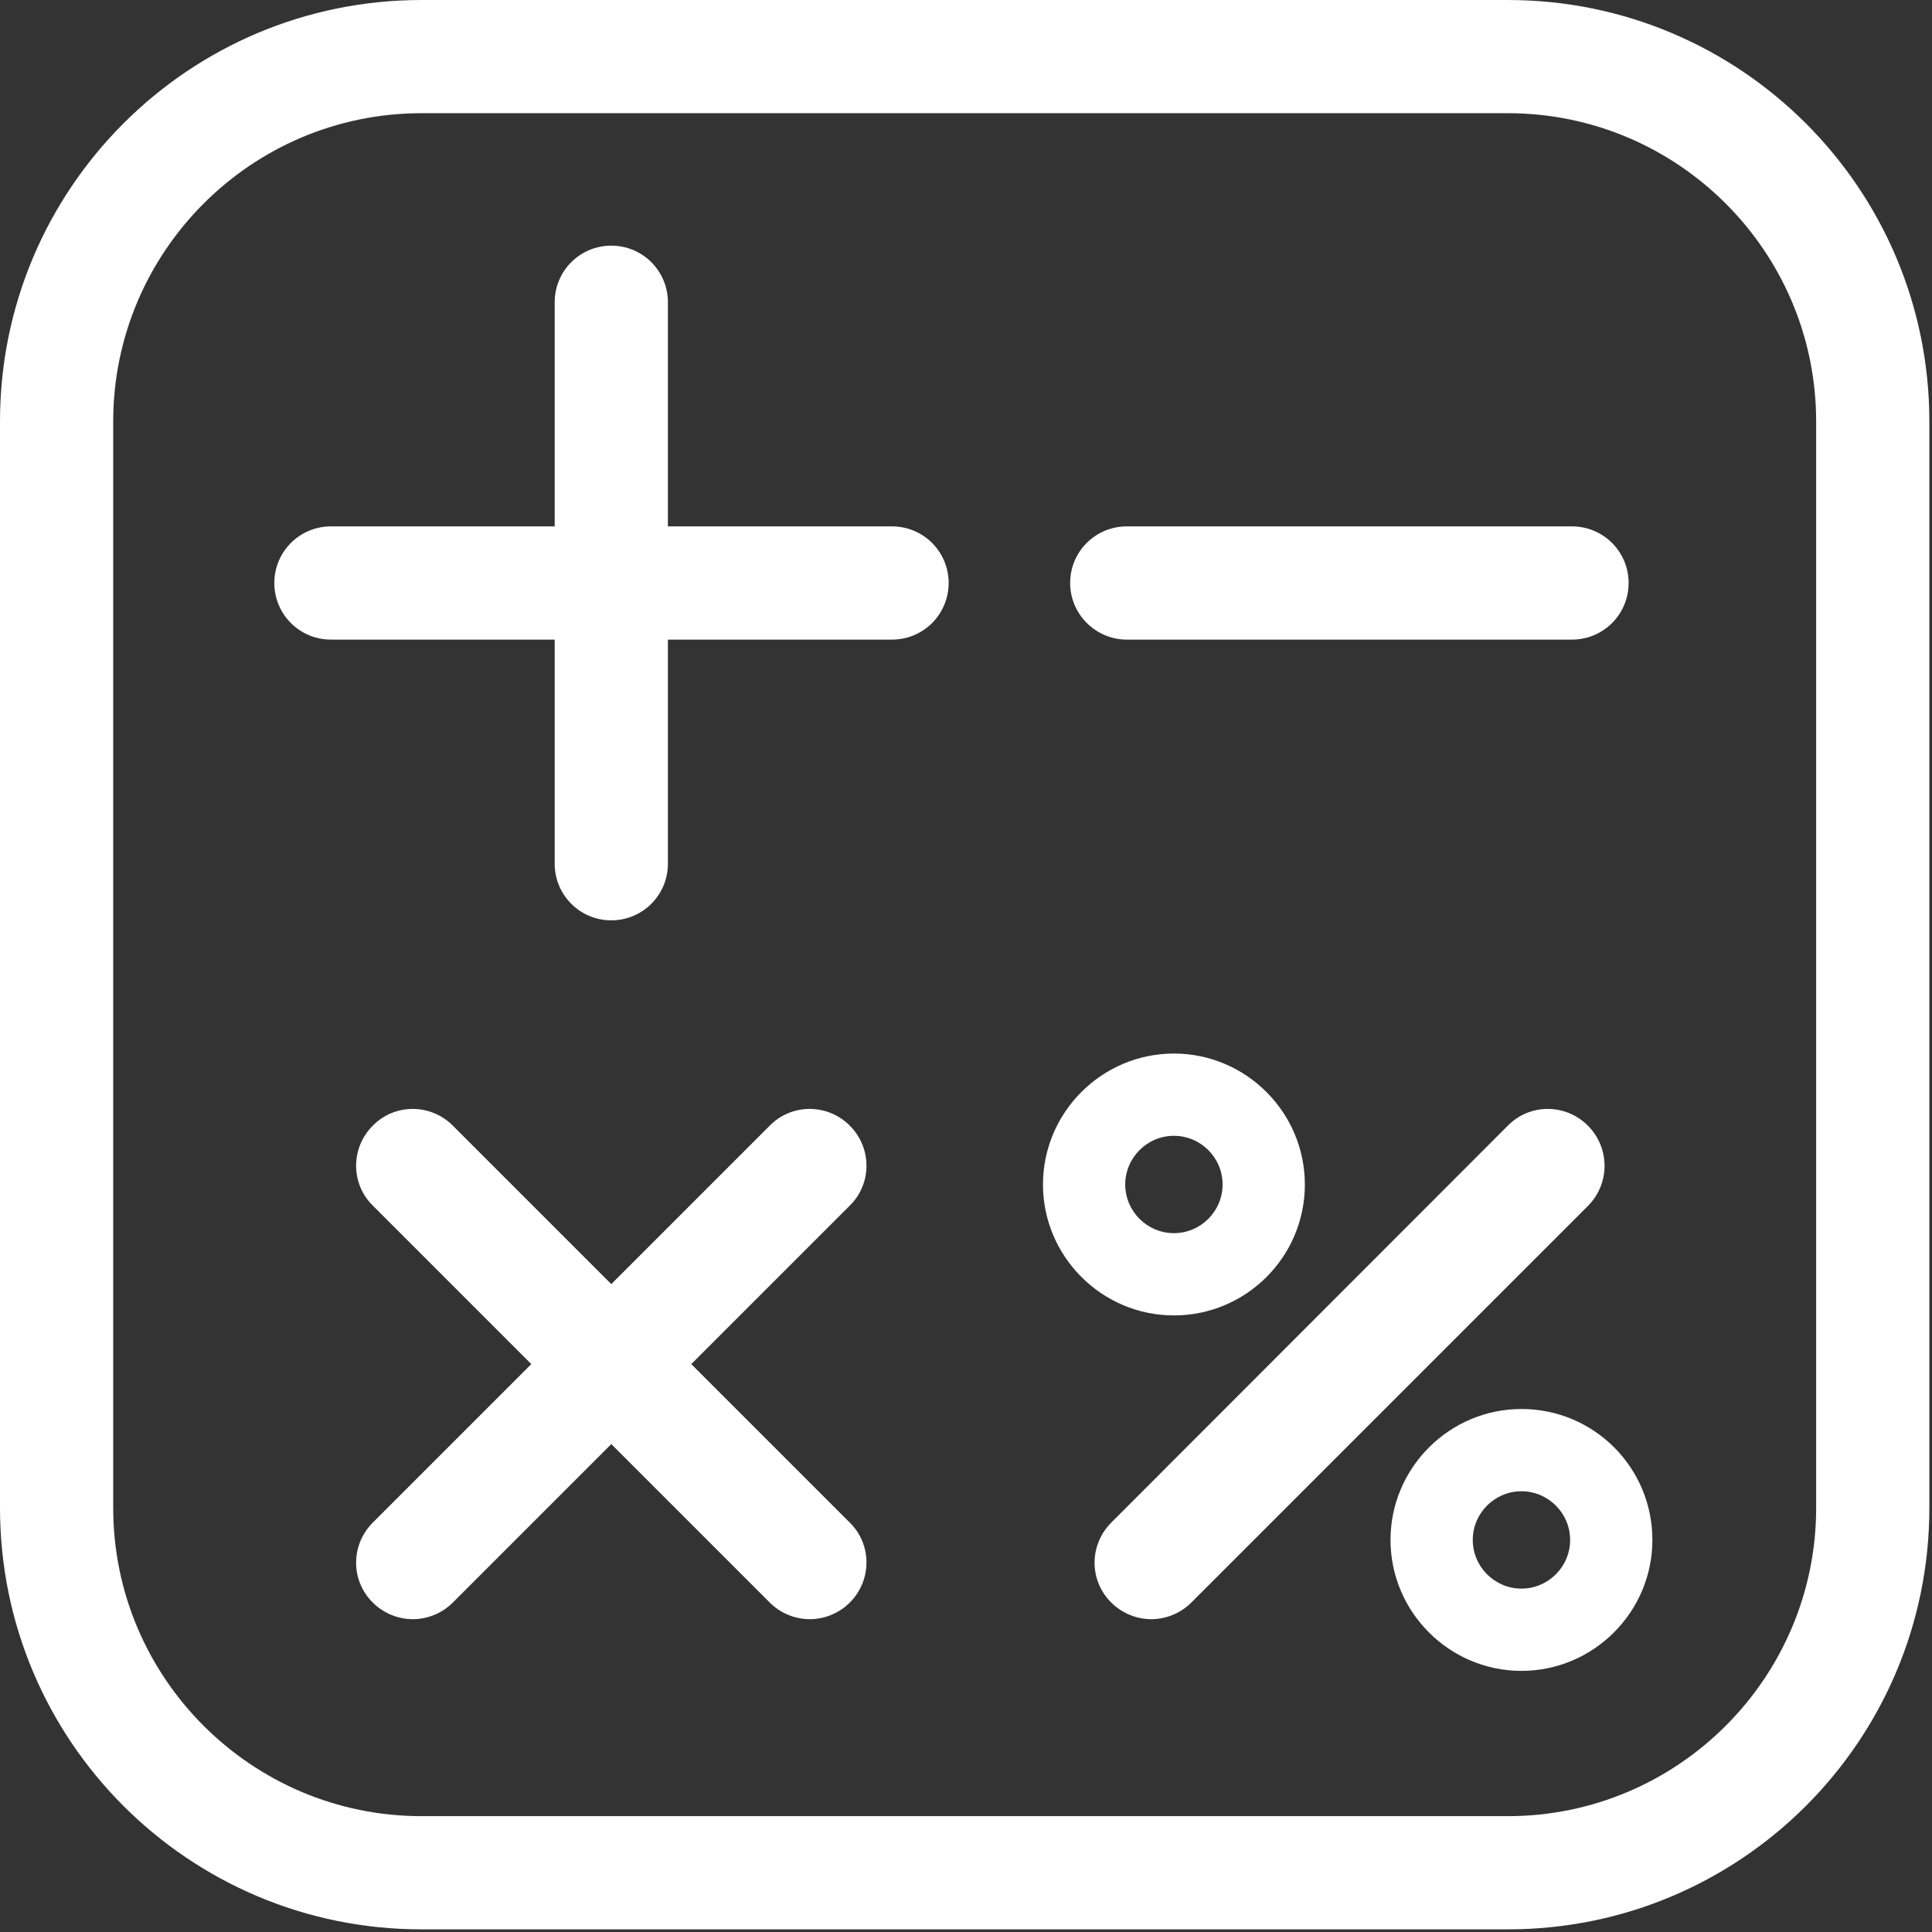
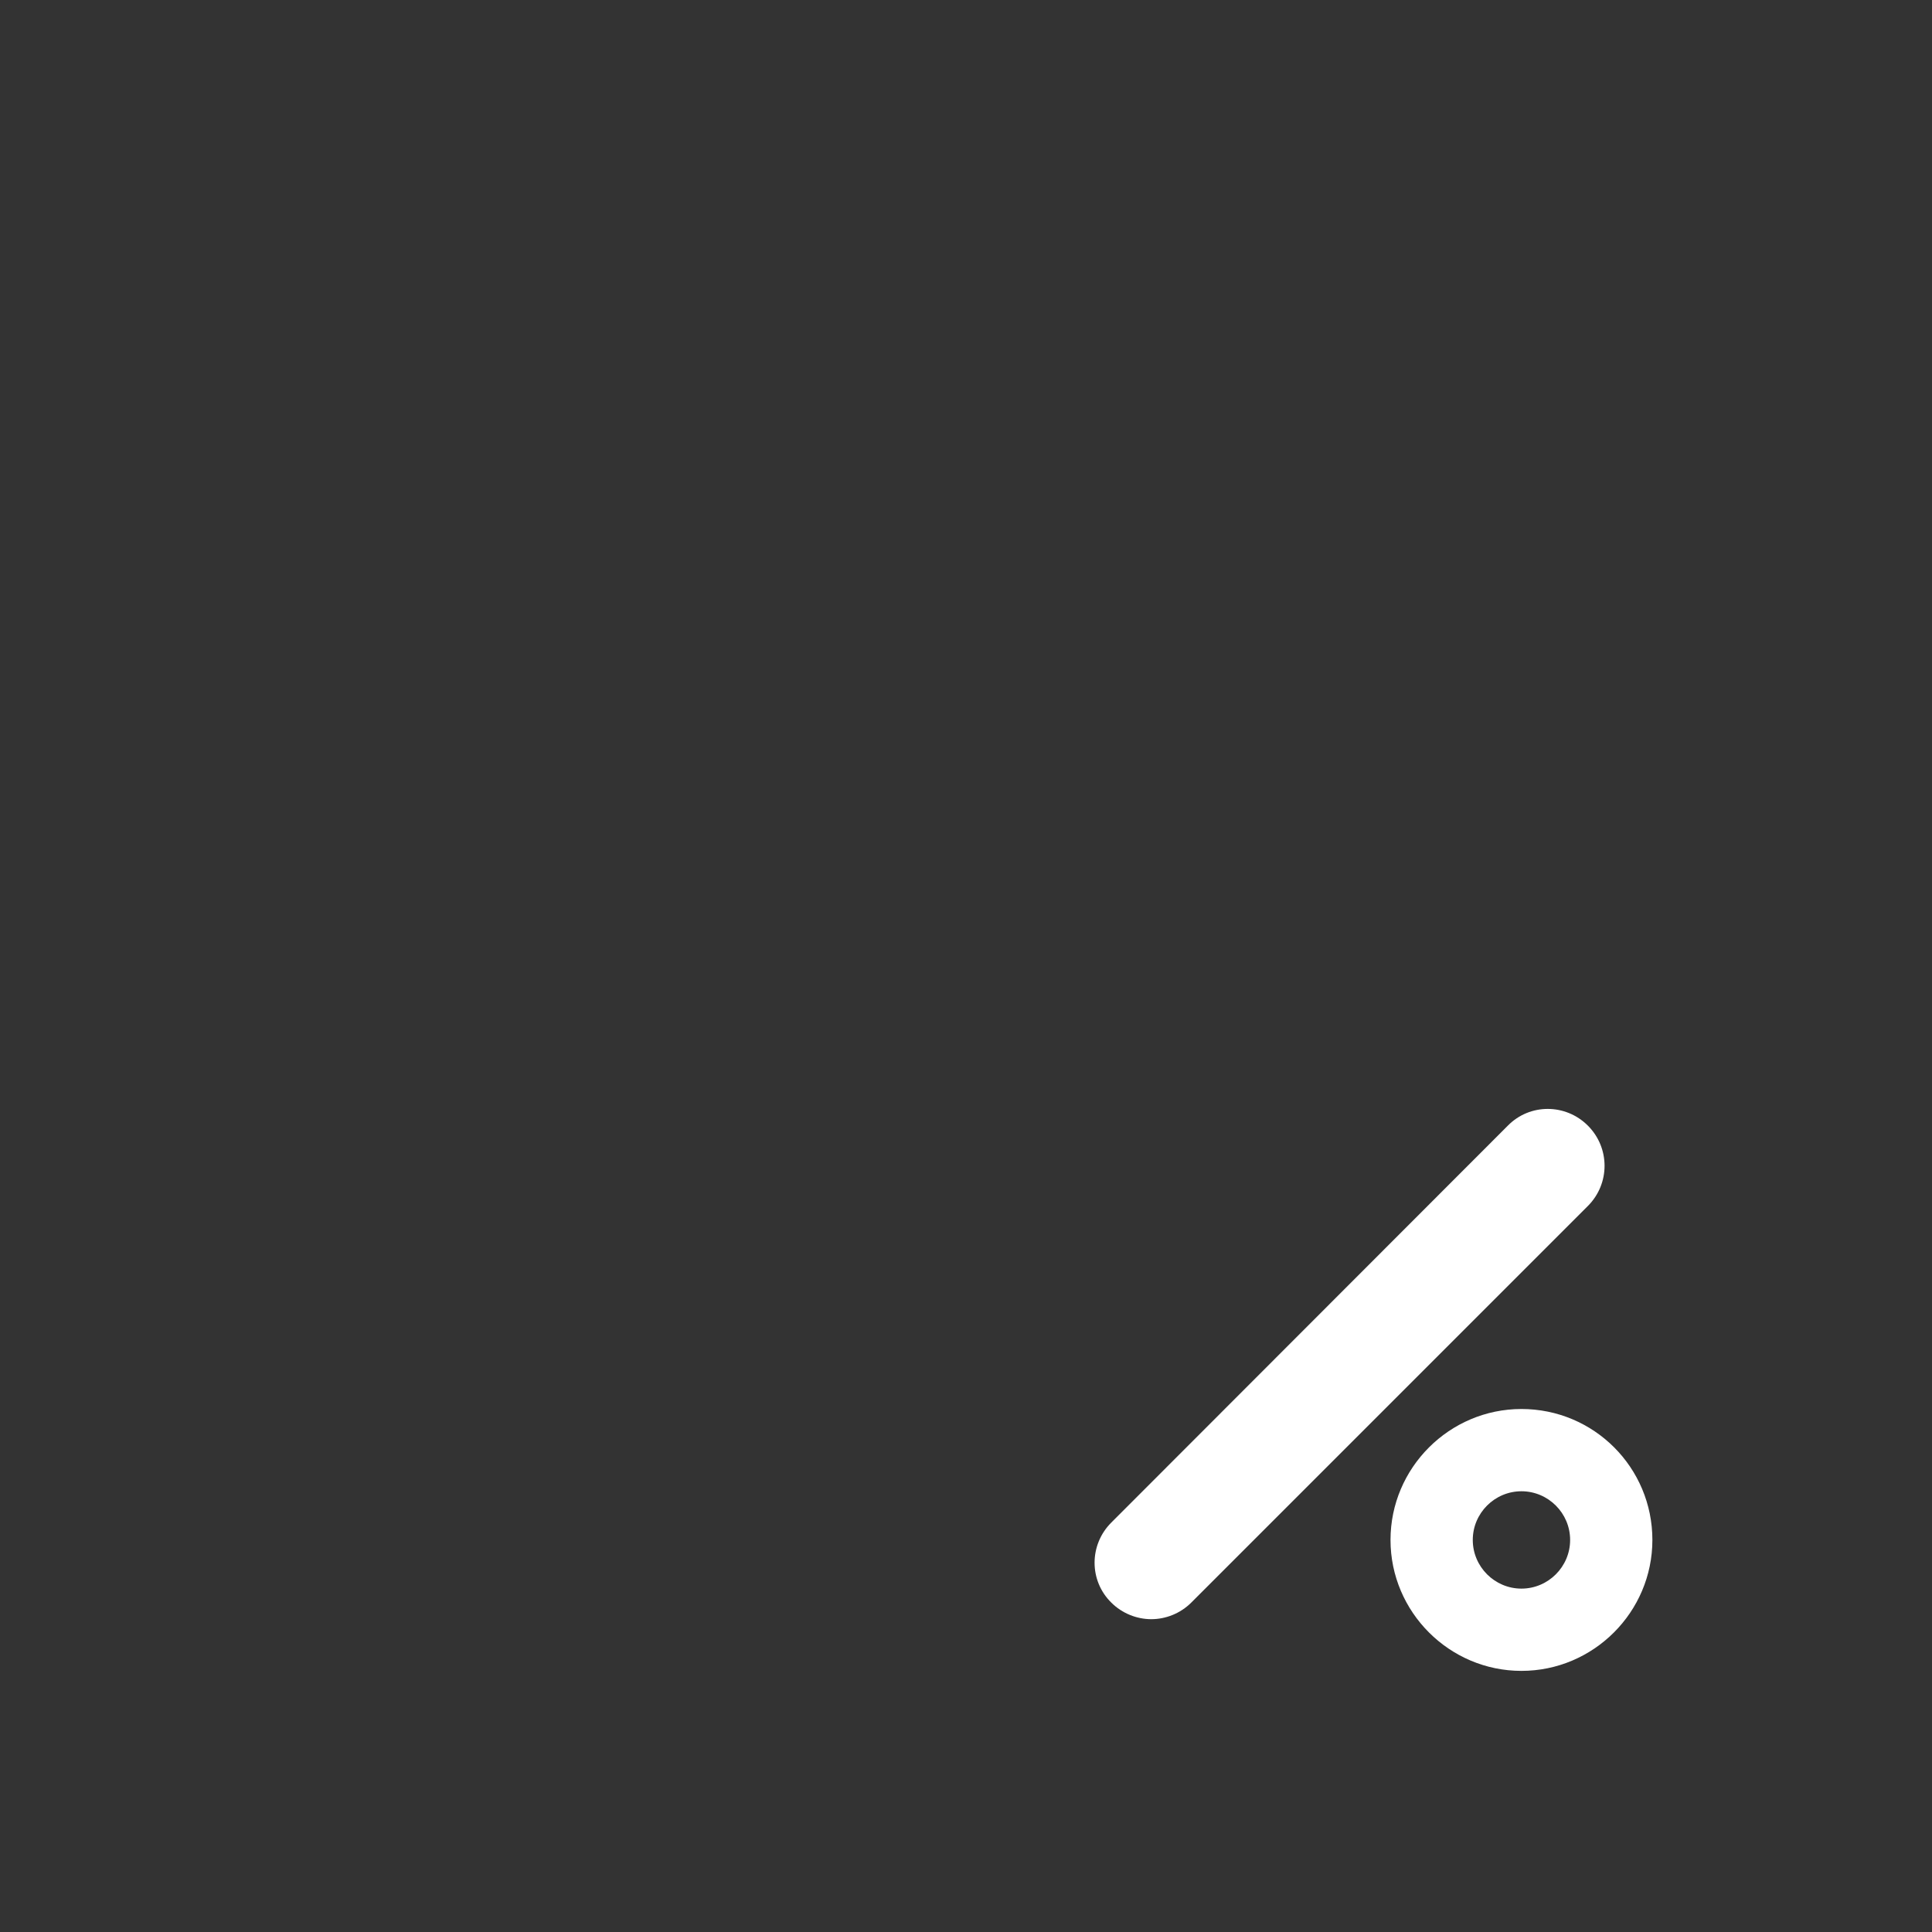
<svg xmlns="http://www.w3.org/2000/svg" version="1.1" id="Capa_1" x="0px" y="0px" viewBox="0 0 512 512" style="enable-background:new 0 0 512 512;" xml:space="preserve">
  <rect x="0" y="0" width="512" height="512" fill="#333333" stroke="none" />
  <style type="text/css">
	.st0{fill:#FFFFFF;}
</style>
  <g>
-     <path class="st0" d="M399.6,0H111.7C50,0,0,50,0,111.7v287.9c0,61.7,50,111.7,111.7,111.7h287.9c61.7,0,111.7-50,111.7-111.7V111.7   C511.3,50,461.3,0,399.6,0z M481.3,399.6c0,45-36.6,81.7-81.7,81.7H111.7c-45,0-81.7-36.6-81.7-81.7V111.7   c0-45,36.6-81.7,81.7-81.7h287.9c45,0,81.7,36.6,81.7,81.7V399.6z" />
-     <path class="st0" d="M345.8,313.9c0-19.1-15.6-34.7-34.7-34.7c-19.1,0-34.7,15.6-34.7,34.7c0,19.1,15.6,34.7,34.7,34.7   C330.2,348.6,345.8,333.1,345.8,313.9z M298.2,313.9c0-7.1,5.8-12.9,12.9-12.9c7.1,0,12.9,5.8,12.9,12.9c0,7.1-5.8,12.9-12.9,12.9   C304,326.8,298.2,321,298.2,313.9z" />
    <path class="st0" d="M403.2,373.4c-19.1,0-34.7,15.6-34.7,34.7c0,19.1,15.6,34.7,34.7,34.7c19.1,0,34.7-15.6,34.7-34.7   C437.9,388.9,422.4,373.4,403.2,373.4z M403.2,421c-7.1,0-12.9-5.8-12.9-12.9c0-7.1,5.8-12.9,12.9-12.9c7.1,0,12.9,5.8,12.9,12.9   C416.1,415.2,410.3,421,403.2,421z" />
-     <path class="st0" d="M225.2,298.3c-5.9-5.9-15.4-5.9-21.2,0l-42,42l-42-42c-5.9-5.9-15.4-5.9-21.2,0c-5.9,5.9-5.9,15.4,0,21.2   l42,42l-42,42c-5.9,5.9-5.9,15.4,0,21.2c2.9,2.9,6.8,4.4,10.6,4.4c3.8,0,7.7-1.5,10.6-4.4l42-42l42,42c2.9,2.9,6.8,4.4,10.6,4.4   s7.7-1.5,10.6-4.4c5.9-5.9,5.9-15.4,0-21.2l-42-42l42-42C231.1,313.7,231.1,304.2,225.2,298.3z" />
    <path class="st0" d="M420.8,298.3c-5.9-5.9-15.4-5.9-21.2,0L294.5,403.5c-5.9,5.9-5.9,15.4,0,21.2c2.9,2.9,6.8,4.4,10.6,4.4   c3.8,0,7.7-1.5,10.6-4.4l105.1-105.1C426.7,313.7,426.7,304.2,420.8,298.3z" />
-     <path class="st0" d="M236.4,139.5H177V80.1c0-8.3-6.7-15-15-15s-15,6.7-15,15v59.4H87.7c-8.3,0-15,6.7-15,15s6.7,15,15,15H147v59.4   c0,8.3,6.7,15,15,15s15-6.7,15-15v-59.4h59.4c8.3,0,15-6.7,15-15S244.7,139.5,236.4,139.5z" />
-     <path class="st0" d="M298.6,169.5h118c8.3,0,15-6.7,15-15s-6.7-15-15-15h-118c-8.3,0-15,6.7-15,15S290.4,169.5,298.6,169.5z" />
  </g>
</svg>